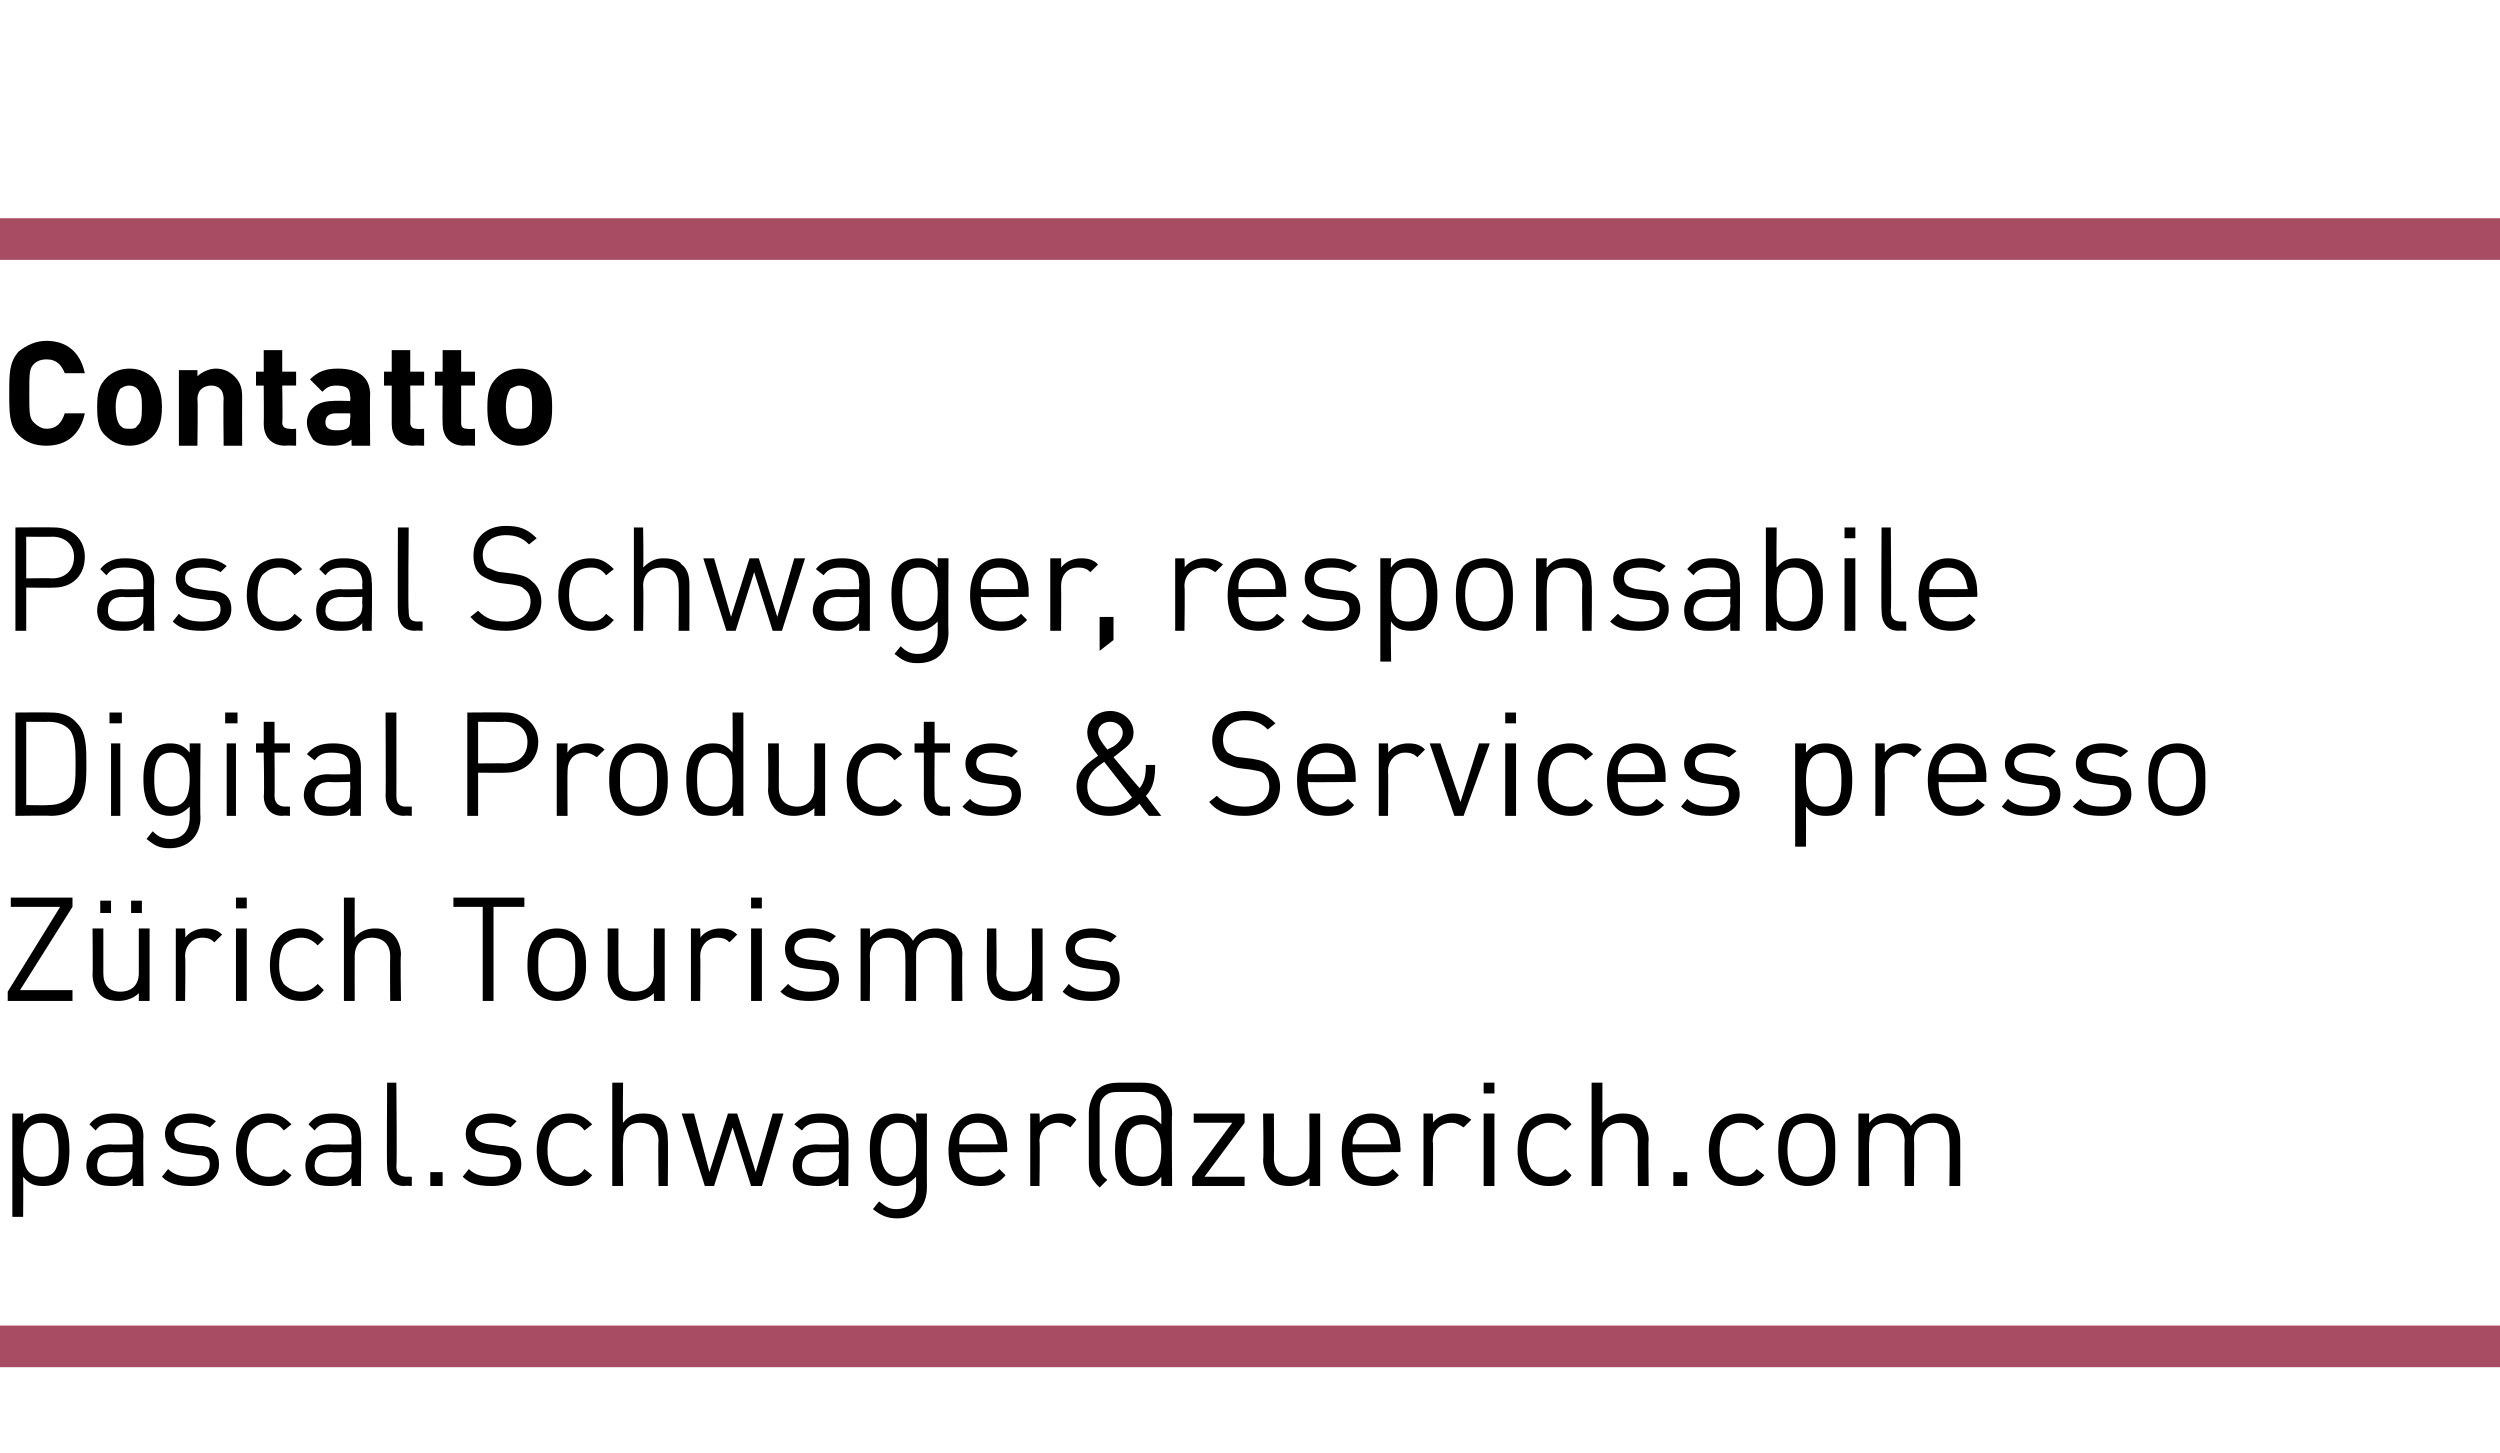
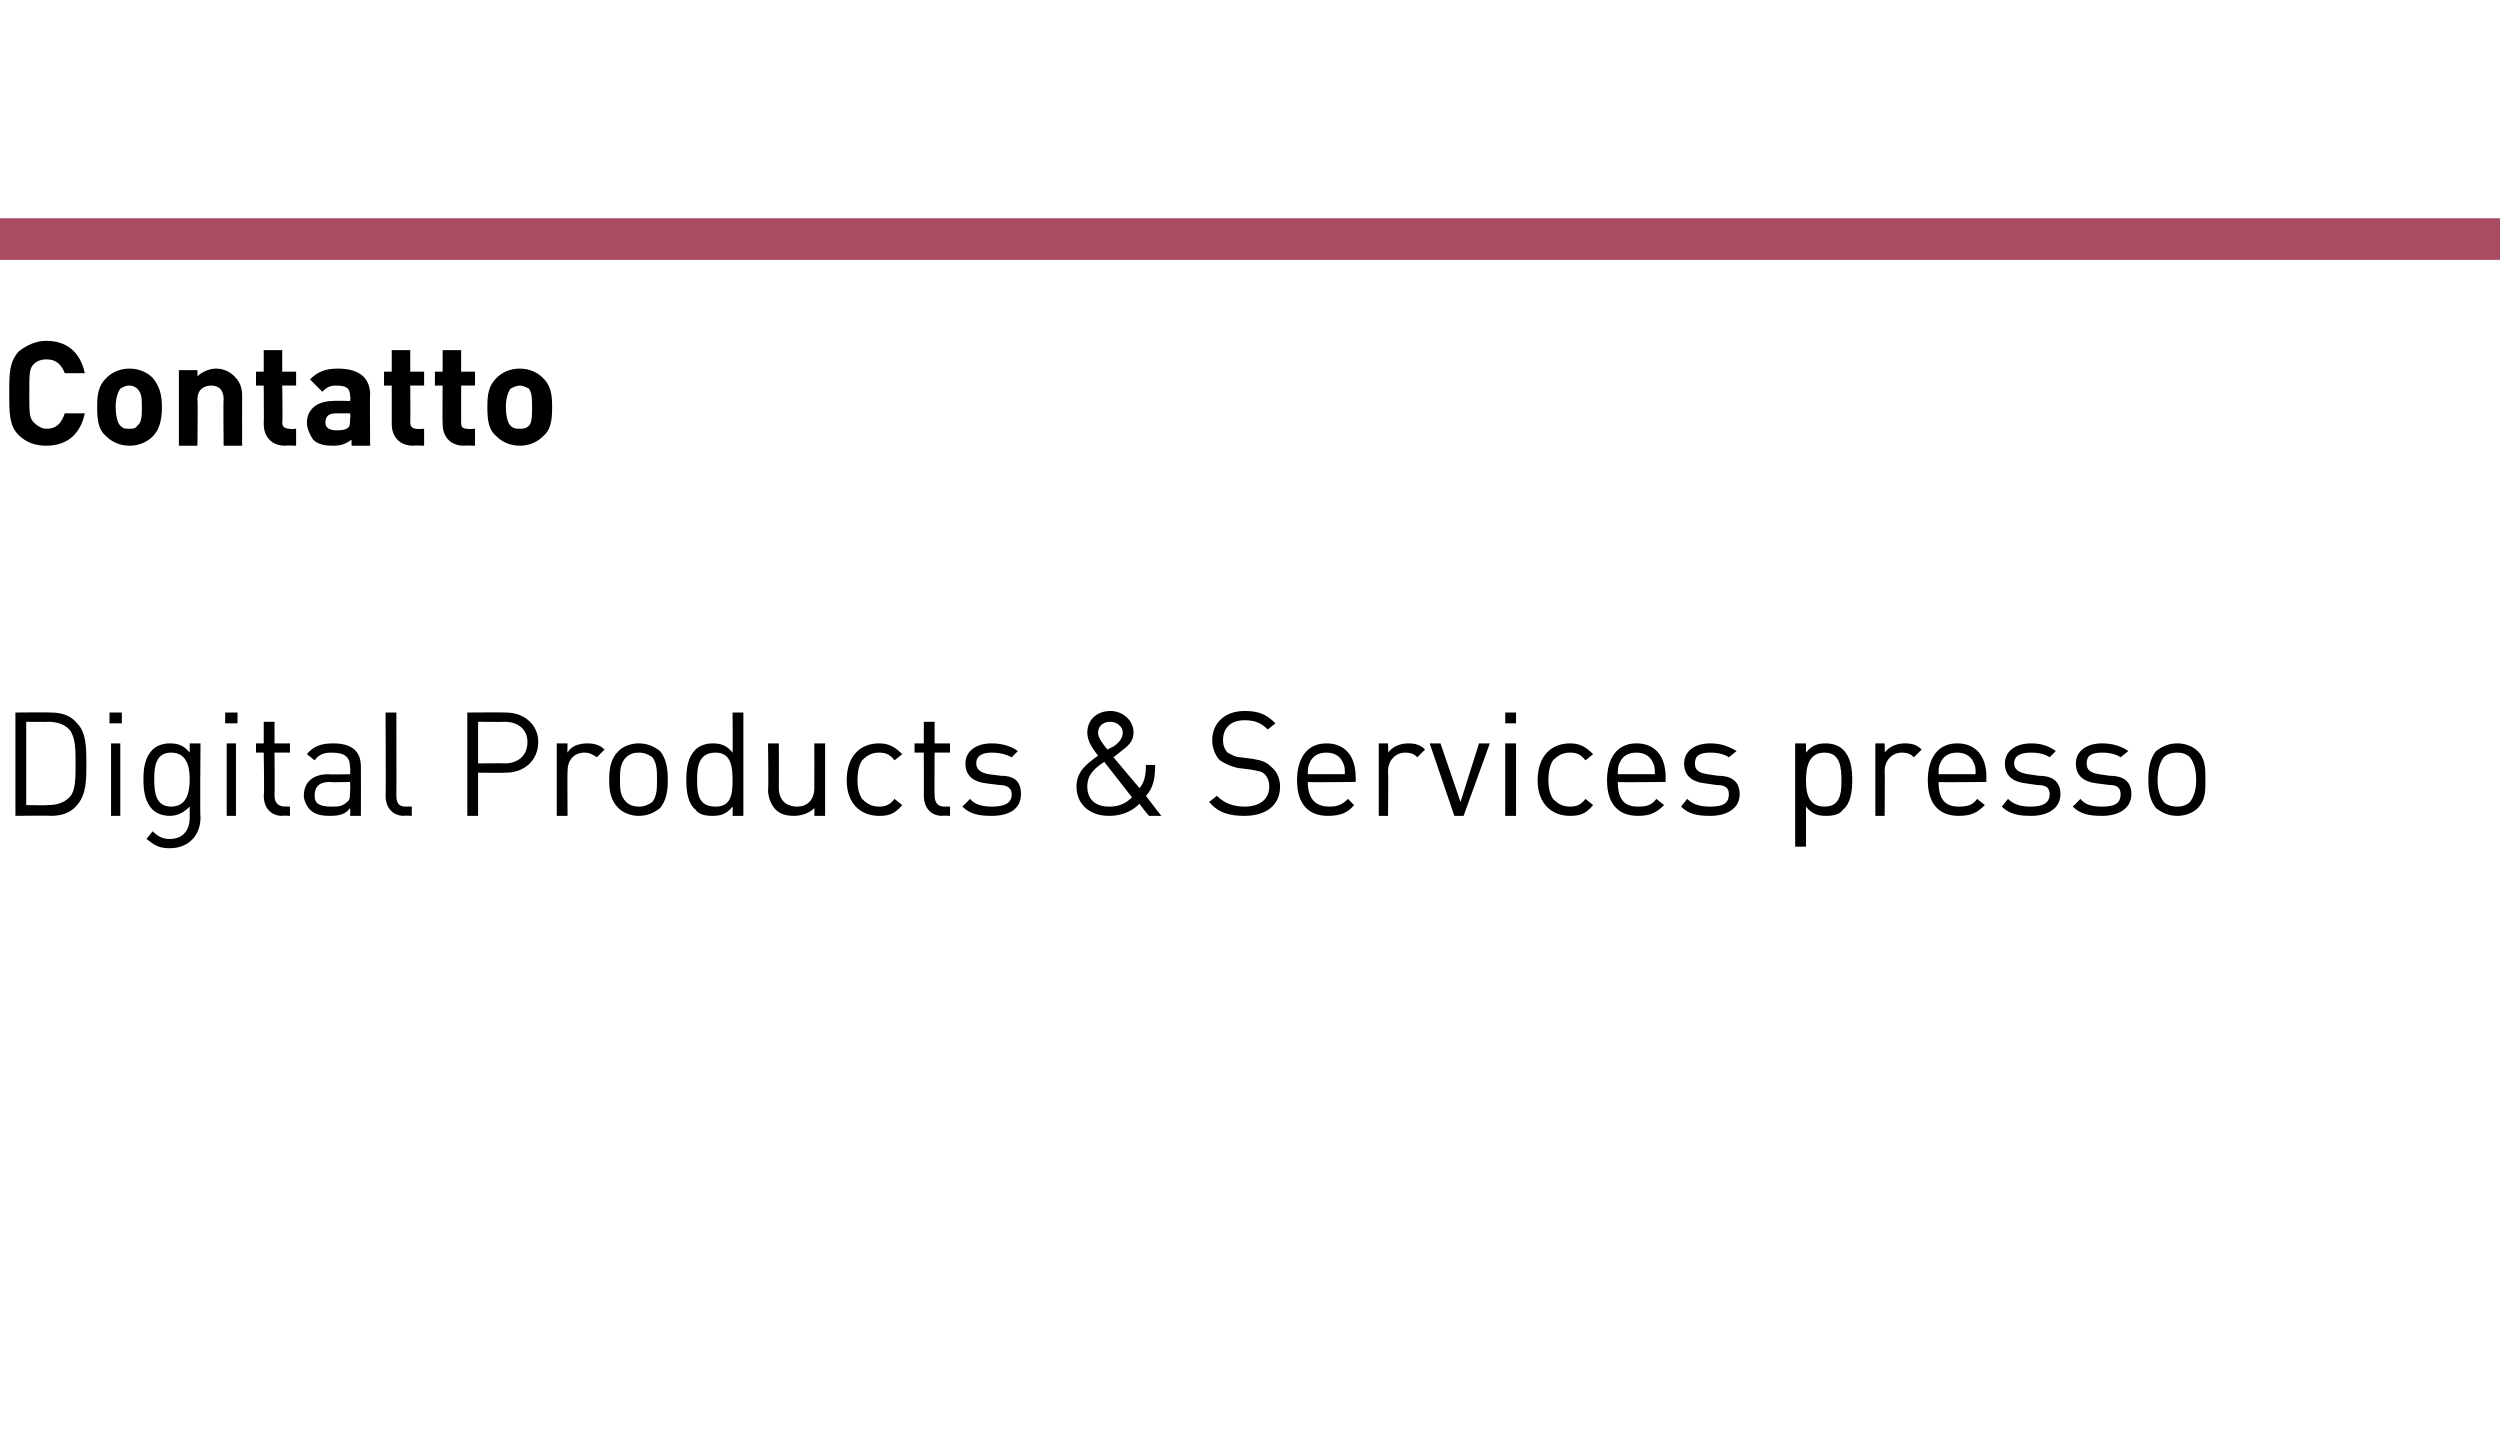
<svg xmlns="http://www.w3.org/2000/svg" version="1.1" width="162.1px" height="94.2px" viewBox="0 -1 162.1 94.2" style="top:-1px">
  <desc>Contatto Pascal Schwager, responsabile Digital Products &amp; Services presso Z rich Tourismus pascal.schwager@zuerich.com</desc>
  <defs />
  <g class="svg-textframe-paragraphrules">
    <line class="svg-paragraph-ruleabove" y1="14.5" y2="14.5" x1="0" x2="162.1" stroke="#a74c63" stroke-width="2.7" />
-     <line class="svg-paragraph-rulebelow" y1="86.3" y2="86.3" x1="0" x2="162.1" stroke="#a74c63" stroke-width="2.7" />
  </g>
  <g id="Polygon6381">
-     <path d="m4 71.6c.4.5.5 1.2.5 2c0 .7-.1 1.5-.5 1.9c-.3.3-.7.4-1.2.4c-.5 0-.9-.1-1.3-.6c.02.03 0 2.6 0 2.6l-.7 0l0-6.7l.7 0c0 0 .02.59 0 .6c.4-.5.8-.6 1.3-.6c.5 0 .9.2 1.2.4zm-2.5 2c0 .9.2 1.7 1.2 1.7c1 0 1.1-.8 1.1-1.7c0-.9-.1-1.8-1.1-1.8c-1 0-1.2.9-1.2 1.8zm7.8-.9c-.03.03 0 3.2 0 3.2l-.7 0c0 0-.01-.47 0-.5c-.4.4-.7.5-1.3.5c-.7 0-1-.1-1.3-.4c-.3-.2-.4-.6-.4-.9c0-.9.6-1.4 1.6-1.4c.01.03 1.4 0 1.4 0c0 0-.01-.41 0-.4c0-.7-.3-1-1.2-1c-.6 0-.9.1-1.2.5c0 0-.4-.4-.4-.4c.4-.5.9-.7 1.6-.7c1.3 0 1.9.5 1.9 1.5zm-2 1c-.7 0-1 .3-1 .9c0 .5.3.7 1 .7c.4 0 .8 0 1.1-.3c.1-.1.2-.4.2-.8c-.01.04 0-.5 0-.5c0 0-1.3.04-1.3 0zm6.7-2c0 0-.4.4-.4.4c-.3-.2-.7-.3-1.2-.3c-.7 0-1.1.2-1.1.7c0 .4.3.6.9.7c0 0 .7.1.7.1c.8 0 1.3.3 1.3 1.2c0 .9-.7 1.4-1.8 1.4c-.8 0-1.4-.1-1.9-.6c0 0 .4-.5.4-.5c.4.4.9.5 1.5.5c.7 0 1.2-.2 1.2-.8c0-.4-.2-.6-.8-.6c0 0-.7-.1-.7-.1c-.9-.1-1.4-.5-1.4-1.3c0-.8.7-1.3 1.7-1.3c.6 0 1.2.2 1.6.5zm4.9.2c0 0-.5.4-.5.4c-.3-.4-.6-.5-1-.5c-.5 0-.8.2-1.1.5c-.2.3-.3.7-.3 1.3c0 .5.1.9.3 1.2c.3.3.6.5 1.1.5c.4 0 .7-.1 1-.5c0 0 .5.4.5.4c-.5.6-.9.7-1.5.7c-1.2 0-2.1-.8-2.1-2.3c0-1.6.9-2.4 2.1-2.4c.6 0 1 .2 1.5.7zm4.5.8c.04.03 0 3.2 0 3.2l-.6 0c0 0-.03-.47 0-.5c-.4.4-.7.5-1.4.5c-.6 0-1-.1-1.3-.4c-.2-.2-.3-.6-.3-.9c0-.9.6-1.4 1.6-1.4c-.02.03 1.4 0 1.4 0c0 0-.03-.41 0-.4c0-.7-.4-1-1.2-1c-.6 0-.9.1-1.2.5c0 0-.4-.4-.4-.4c.4-.5.8-.7 1.6-.7c1.2 0 1.8.5 1.8 1.5zm-1.9 1c-.7 0-1.1.3-1.1.9c0 .5.4.7 1.1.7c.4 0 .7 0 1-.3c.2-.1.3-.4.3-.8c-.03.04 0-.5 0-.5c0 0-1.32.04-1.3 0zm4.2.9c0 .5.2.7.7.7c-.03-.01.3 0 .3 0l0 .6c0 0-.46-.03-.5 0c-.8 0-1.1-.6-1.1-1.3c-.03.04 0-5.4 0-5.4l.6 0c0 0 .05 5.41 0 5.4zm3 1.3l-.8 0l0-.9l.8 0l0 .9zm4.8-4.2c0 0-.4.4-.4.4c-.3-.2-.7-.3-1.2-.3c-.7 0-1.1.2-1.1.7c0 .4.3.6.9.7c0 0 .7.1.7.1c.8 0 1.4.3 1.4 1.2c0 .9-.8 1.4-1.9 1.4c-.8 0-1.4-.1-1.9-.6c0 0 .4-.5.4-.5c.4.4.9.5 1.5.5c.7 0 1.2-.2 1.2-.8c0-.4-.2-.6-.8-.6c0 0-.7-.1-.7-.1c-.9-.1-1.4-.5-1.4-1.3c0-.8.7-1.3 1.7-1.3c.7 0 1.2.2 1.6.5zm4.9.2c0 0-.5.4-.5.4c-.3-.4-.6-.5-1-.5c-.5 0-.8.2-1.1.5c-.2.3-.3.7-.3 1.3c0 .5.1.9.3 1.2c.3.3.6.5 1.1.5c.4 0 .7-.1 1-.5c0 0 .5.4.5.4c-.5.6-.9.7-1.5.7c-1.2 0-2.1-.8-2.1-2.3c0-1.6.9-2.4 2.1-2.4c.6 0 1 .2 1.5.7zm2-.1c.3-.4.7-.6 1.3-.6c.5 0 .9.1 1.2.4c.3.3.4.8.4 1.3c.03.02 0 3 0 3l-.6 0c0 0-.04-2.88 0-2.9c0-.8-.5-1.2-1.2-1.2c-.7 0-1.1.4-1.1 1.2c-.03.02 0 2.9 0 2.9l-.7 0l0-6.7l.7 0c0 0-.03 2.56 0 2.6zm3.8-.6l.8 0l1 3.8l1.2-3.8l.6 0l1.2 3.8l1.1-3.8l.7 0l-1.4 4.7l-.7 0l-1.2-3.8l-1.2 3.8l-.6 0l-1.5-4.7zm10.8 1.5c.04.03 0 3.2 0 3.2l-.6 0c0 0-.04-.47 0-.5c-.4.4-.8.5-1.4.5c-.6 0-1-.1-1.3-.4c-.2-.2-.3-.6-.3-.9c0-.9.5-1.4 1.6-1.4c-.02.03 1.4 0 1.4 0c0 0-.04-.41 0-.4c0-.7-.4-1-1.2-1c-.6 0-.9.1-1.2.5c0 0-.5-.4-.5-.4c.5-.5.9-.7 1.7-.7c1.2 0 1.8.5 1.8 1.5zm-1.9 1c-.7 0-1.1.3-1.1.9c0 .5.4.7 1.1.7c.4 0 .7 0 1-.3c.2-.1.3-.4.3-.8c-.04.04 0-.5 0-.5c0 0-1.33.04-1.3 0zm6.3-1.9c.03-.01 0-.6 0-.6l.7 0c0 0-.01 4.81 0 4.8c0 1.2-.7 2-1.9 2c-.7 0-1.1-.2-1.6-.6c0 0 .4-.5.4-.5c.4.3.6.5 1.1.5c.9 0 1.3-.6 1.3-1.4c0 0 0-.7 0-.7c-.4.4-.8.6-1.3.6c-.5 0-.9-.2-1.1-.4c-.5-.5-.6-1.2-.6-2c0-.7.1-1.4.6-1.9c.2-.2.7-.4 1.1-.4c.5 0 1 .1 1.3.6zm-2.3 1.7c0 .9.2 1.8 1.2 1.8c1 0 1.1-.9 1.1-1.8c0-.8-.1-1.7-1.1-1.7c-1 0-1.2.9-1.2 1.7zm8.2-.1c.03.04 0 .3 0 .3c0 0-3.09.04-3.1 0c0 1.1.5 1.6 1.4 1.6c.5 0 .8-.1 1.2-.5c0 0 .4.4.4.4c-.4.5-.9.7-1.6.7c-1.3 0-2.1-.7-2.1-2.3c0-1.5.8-2.4 1.9-2.4c1.2 0 1.9.8 1.9 2.2zm-3-.9c-.1.2-.1.4-.1.7c0 0 2.5 0 2.5 0c-.1-.3-.1-.5-.2-.7c-.2-.5-.6-.7-1.1-.7c-.5 0-.9.2-1.1.7zm7.5-.9c0 0-.4.5-.4.5c-.3-.2-.5-.3-.8-.3c-.7 0-1.2.5-1.2 1.2c.04.03 0 2.9 0 2.9l-.6 0l0-4.7l.6 0c0 0 .04.61 0 .6c.3-.4.8-.6 1.3-.6c.5 0 .8.1 1.1.4zm4.2-2.4c.6 0 1.1.1 1.4.5c.4.4.6.9.6 1.5c-.04.01 0 4.7 0 4.7l-.7 0c0 0-.01-.57 0-.6c-.4.5-.8.6-1.3.6c-.5 0-.9-.1-1.1-.4c-.5-.4-.6-1.1-.6-1.9c0-.7.1-1.4.6-1.9c.2-.2.6-.4 1.1-.4c.5 0 .9.2 1.3.6c0 0 0-.7 0-.7c0-.5-.1-.8-.4-1.1c-.3-.2-.6-.3-1-.3c0 0-1.2 0-1.2 0c-.5 0-.8 0-1.1.3c-.3.3-.3.6-.3 1.1c0 0 0 3.2 0 3.2c0 .6.1.8.5 1.1c0 0-.5.5-.5.5c-.5-.5-.7-.8-.7-1.6c0 0 0-3.2 0-3.2c0-.6.2-1.1.5-1.5c.4-.4.9-.5 1.5-.5c0 0 1.4 0 1.4 0zm-1 4.4c0 .9.2 1.7 1.1 1.7c1 0 1.2-.8 1.2-1.7c0-.9-.2-1.7-1.2-1.7c-.9 0-1.1.8-1.1 1.7zm4.3 1.7l2.6-3.5l-2.5 0l0-.6l3.3 0l0 .6l-2.6 3.5l2.6 0l0 .6l-3.4 0l0-.6zm8.3.6l-.7 0c0 0 .03-.54 0-.5c-.3.3-.8.5-1.3.5c-.5 0-.9-.1-1.2-.4c-.3-.3-.5-.8-.5-1.3c.05 0 0-3 0-3l.7 0c0 0 .02 2.9 0 2.9c0 .8.5 1.2 1.2 1.2c.7 0 1.1-.4 1.1-1.2c.02 0 0-2.9 0-2.9l.7 0l0 4.7zm5.2-2.5c.03.04 0 .3 0 .3c0 0-3.09.04-3.1 0c0 1.1.5 1.6 1.4 1.6c.5 0 .8-.1 1.2-.5c0 0 .4.4.4.4c-.4.5-.9.7-1.6.7c-1.3 0-2.1-.7-2.1-2.3c0-1.5.8-2.4 1.9-2.4c1.2 0 1.9.8 1.9 2.2zm-2.9-.9c-.2.2-.2.4-.2.7c0 0 2.5 0 2.5 0c-.1-.3-.1-.5-.2-.7c-.2-.5-.6-.7-1.1-.7c-.5 0-.9.2-1 .7zm7.5-.9c0 0-.5.5-.5.5c-.3-.2-.5-.3-.8-.3c-.7 0-1.2.5-1.2 1.2c.05.03 0 2.9 0 2.9l-.6 0l0-4.7l.6 0c0 0 .05.61 0 .6c.3-.4.8-.6 1.3-.6c.5 0 .8.1 1.2.4zm1.5 4.3l-.7 0l0-4.7l.7 0l0 4.7zm0-6l-.7 0l0-.7l.7 0l0 .7zm5 2c0 0-.4.4-.4.4c-.4-.4-.6-.5-1.1-.5c-.4 0-.8.2-1.1.5c-.2.3-.3.7-.3 1.3c0 .5.1.9.3 1.2c.3.3.7.5 1.1.5c.5 0 .7-.1 1.1-.5c0 0 .4.4.4.4c-.4.6-.9.7-1.5.7c-1.2 0-2-.8-2-2.3c0-1.6.8-2.4 2-2.4c.6 0 1.1.2 1.5.7zm2-.1c.3-.4.8-.6 1.3-.6c.5 0 .9.1 1.2.4c.3.3.5.8.5 1.3c-.04.02 0 3 0 3l-.7 0c0 0-.02-2.88 0-2.9c0-.8-.5-1.2-1.1-1.2c-.7 0-1.2.4-1.2 1.2c0 .02 0 2.9 0 2.9l-.7 0l0-6.7l.7 0c0 0 0 2.56 0 2.6zm5.5 4.1l-.9 0l0-.9l.9 0l0 .9zm5-4c0 0-.5.4-.5.4c-.3-.4-.6-.5-1.1-.5c-.4 0-.8.2-1 .5c-.2.3-.3.7-.3 1.3c0 .5.1.9.3 1.2c.2.3.6.5 1 .5c.5 0 .8-.1 1.1-.5c0 0 .5.4.5.4c-.5.6-.9.7-1.6.7c-1.1 0-2-.8-2-2.3c0-1.6.9-2.4 2-2.4c.7 0 1.1.2 1.6.7zm4.1-.2c.5.5.5 1.1.5 1.9c0 .7 0 1.3-.5 1.8c-.3.3-.8.5-1.3.5c-.6 0-1-.2-1.4-.5c-.4-.5-.5-1.1-.5-1.8c0-.8.1-1.4.5-1.9c.4-.3.8-.5 1.4-.5c.5 0 1 .2 1.3.5zm-2.2.4c-.3.4-.4.9-.4 1.5c0 .5.1 1 .4 1.4c.2.2.5.3.9.3c.3 0 .6-.1.8-.3c.3-.4.4-.9.4-1.4c0-.6-.1-1.1-.4-1.5c-.2-.2-.5-.3-.8-.3c-.4 0-.7.1-.9.3zm10.3-.5c.3.3.5.8.5 1.3c.01.01 0 3 0 3l-.7 0c0 0 .04-2.88 0-2.9c0-.8-.4-1.2-1.1-1.2c-.7 0-1.2.4-1.2 1.1c.04.05 0 3 0 3l-.6 0c0 0-.03-2.88 0-2.9c0-.8-.5-1.2-1.2-1.2c-.7 0-1.1.4-1.1 1.2c-.03.02 0 2.9 0 2.9l-.7 0l0-4.7l.7 0c0 0-.03.56 0 .6c.3-.4.8-.6 1.3-.6c.6 0 1.1.3 1.4.8c.4-.5.9-.8 1.5-.8c.5 0 .9.2 1.2.4z" stroke="none" fill="#000" />
-   </g>
+     </g>
  <g id="Polygon6380">
-     <path d="m4.7 57.8l-3.4 5.4l3.4 0l0 .7l-4.2 0l0-.6l3.4-5.5l-3.2 0l0-.6l4 0l0 .6zm5 6.1l-.7 0c0 0 .01-.54 0-.5c-.3.3-.8.5-1.3.5c-.5 0-.9-.1-1.2-.4c-.3-.3-.5-.8-.5-1.3c.03 0 0-3 0-3l.7 0c0 0 0 2.9 0 2.9c0 .8.4 1.2 1.1 1.2c.7 0 1.2-.4 1.2-1.2c0 0 0-2.9 0-2.9l.7 0l0 4.7zm-.5-5.7l-.7 0l0-.8l.7 0l0 .8zm-2 0l-.7 0l0-.8l.7 0l0 .8zm7.2 1.4c0 0-.5.5-.5.5c-.2-.2-.4-.3-.8-.3c-.6 0-1.1.5-1.1 1.2c.04.03 0 2.9 0 2.9l-.6 0l0-4.7l.6 0c0 0 .04.61 0 .6c.3-.4.8-.6 1.3-.6c.5 0 .8.1 1.1.4zm1.6 4.3l-.7 0l0-4.7l.7 0l0 4.7zm0-6l-.7 0l0-.7l.7 0l0 .7zm5 2c0 0-.4.4-.4.4c-.4-.4-.7-.5-1.1-.5c-.4 0-.8.2-1.1.5c-.2.3-.3.7-.3 1.3c0 .5.1.9.3 1.2c.3.3.7.5 1.1.5c.4 0 .7-.1 1.1-.5c0 0 .4.4.4.4c-.5.6-.9.7-1.5.7c-1.2 0-2-.8-2-2.3c0-1.6.8-2.4 2-2.4c.6 0 1 .2 1.5.7zm2-.1c.3-.4.8-.6 1.3-.6c.5 0 .9.1 1.2.4c.3.3.5.8.5 1.3c-.05.02 0 3 0 3l-.7 0c0 0-.02-2.88 0-2.9c0-.8-.5-1.2-1.2-1.2c-.6 0-1.1.4-1.1 1.2c-.01.02 0 2.9 0 2.9l-.7 0l0-6.7l.7 0c0 0-.01 2.56 0 2.6zm11-2l-2 0l0 6.1l-.7 0l0-6.1l-1.9 0l0-.6l4.6 0l0 .6zm3.4 1.9c.5.5.6 1.1.6 1.9c0 .7-.1 1.3-.6 1.8c-.3.3-.7.5-1.3.5c-.5 0-1-.2-1.3-.5c-.5-.5-.6-1.1-.6-1.8c0-.8.1-1.4.6-1.9c.3-.3.8-.5 1.3-.5c.6 0 1 .2 1.3.5zm-2.1.4c-.4.4-.4.9-.4 1.5c0 .5 0 1 .4 1.4c.2.2.5.3.8.3c.4 0 .6-.1.9-.3c.3-.4.3-.9.3-1.4c0-.6 0-1.1-.3-1.5c-.3-.2-.5-.3-.9-.3c-.3 0-.6.1-.8.3zm7.8 3.8l-.7 0c0 0-.01-.54 0-.5c-.3.3-.8.5-1.3.5c-.5 0-.9-.1-1.2-.4c-.3-.3-.5-.8-.5-1.3c.01 0 0-3 0-3l.7 0c0 0-.01 2.9 0 2.9c0 .8.4 1.2 1.1 1.2c.7 0 1.2-.4 1.2-1.2c-.02 0 0-2.9 0-2.9l.7 0l0 4.7zm4.7-4.3c0 0-.5.5-.5.5c-.2-.2-.4-.3-.8-.3c-.6 0-1.1.5-1.1 1.2c.03.03 0 2.9 0 2.9l-.6 0l0-4.7l.6 0c0 0 .03.61 0 .6c.3-.4.8-.6 1.3-.6c.5 0 .8.1 1.1.4zm1.6 4.3l-.7 0l0-4.7l.7 0l0 4.7zm0-6l-.7 0l0-.7l.7 0l0 .7zm4.8 1.8c0 0-.4.4-.4.4c-.4-.2-.8-.3-1.3-.3c-.6 0-1 .2-1 .7c0 .4.3.6.8.7c0 0 .8.1.8.1c.8 0 1.3.3 1.3 1.2c0 .9-.7 1.4-1.9 1.4c-.7 0-1.4-.1-1.9-.6c0 0 .5-.5.5-.5c.4.4.9.5 1.4.5c.8 0 1.3-.2 1.3-.8c0-.4-.3-.6-.8-.6c0 0-.8-.1-.8-.1c-.9-.1-1.3-.5-1.3-1.3c0-.8.7-1.3 1.7-1.3c.6 0 1.2.2 1.6.5zm7.7-.1c.3.3.5.8.5 1.3c-.03.01 0 3 0 3l-.7 0c0 0-.01-2.88 0-2.9c0-.8-.5-1.2-1.1-1.2c-.7 0-1.2.4-1.2 1.1c0 .05 0 3 0 3l-.7 0c0 0 .02-2.88 0-2.9c0-.8-.4-1.2-1.1-1.2c-.7 0-1.2.4-1.2 1.2c.03.02 0 2.9 0 2.9l-.6 0l0-4.7l.6 0c0 0 .03.56 0 .6c.4-.4.8-.6 1.3-.6c.7 0 1.2.3 1.5.8c.3-.5.8-.8 1.5-.8c.5 0 .9.2 1.2.4zm5.7 4.3l-.7 0c0 0 .05-.54 0-.5c-.3.3-.7.5-1.3.5c-.5 0-.9-.1-1.2-.4c-.3-.3-.4-.8-.4-1.3c-.03 0 0-3 0-3l.6 0c0 0 .04 2.9 0 2.9c0 .8.5 1.2 1.2 1.2c.7 0 1.1-.4 1.1-1.2c.04 0 0-2.9 0-2.9l.7 0l0 4.7zm4.8-4.2c0 0-.4.4-.4.4c-.3-.2-.8-.3-1.2-.3c-.7 0-1.1.2-1.1.7c0 .4.3.6.9.7c0 0 .7.1.7.1c.8 0 1.3.3 1.3 1.2c0 .9-.7 1.4-1.8 1.4c-.8 0-1.4-.1-1.9-.6c0 0 .4-.5.4-.5c.4.4.9.5 1.5.5c.7 0 1.2-.2 1.2-.8c0-.4-.2-.6-.8-.6c0 0-.7-.1-.7-.1c-.9-.1-1.4-.5-1.4-1.3c0-.8.7-1.3 1.7-1.3c.6 0 1.2.2 1.6.5z" stroke="none" fill="#000" />
-   </g>
+     </g>
  <g id="Polygon6379">
    <path d="m3.3 45.2c.7 0 1.3.2 1.7.7c.6.6.6 1.6.6 2.6c0 1.1 0 2-.6 2.7c-.4.5-1 .7-1.7.7c-.04-.03-2.3 0-2.3 0l0-6.7c0 0 2.26-.02 2.3 0zm-1.6.6l0 5.4c0 0 1.44.03 1.4 0c.5 0 1-.1 1.4-.5c.4-.4.4-1.2.4-2.2c0-.9 0-1.7-.4-2.2c-.4-.4-.9-.5-1.4-.5c.04.02-1.4 0-1.4 0zm6.1 6.1l-.6 0l0-4.7l.6 0l0 4.7zm.1-6l-.8 0l0-.7l.8 0l0 .7zm4.4 1.9c0-.01 0-.6 0-.6l.7 0c0 0-.04 4.81 0 4.8c0 1.2-.8 2-2 2c-.7 0-1-.2-1.5-.6c0 0 .4-.5.4-.5c.3.3.6.5 1.1.5c.9 0 1.3-.6 1.3-1.4c0 0 0-.7 0-.7c-.4.4-.8.6-1.3.6c-.5 0-.9-.2-1.1-.4c-.5-.5-.6-1.2-.6-2c0-.7.1-1.4.6-1.9c.2-.2.6-.4 1.1-.4c.5 0 .9.1 1.3.6zm-2.3 1.7c0 .9.1 1.8 1.1 1.8c1 0 1.2-.9 1.2-1.8c0-.8-.2-1.7-1.2-1.7c-1 0-1.1.9-1.1 1.7zm5.3 2.4l-.6 0l0-4.7l.6 0l0 4.7zm.1-6l-.8 0l0-.7l.8 0l0 .7zm2.4 1.3l1 0l0 .6l-1 0c0 0 .02 2.81 0 2.8c0 .4.2.7.7.7c-.05-.01.3 0 .3 0l0 .6c0 0-.47-.03-.5 0c-.8 0-1.2-.6-1.2-1.3c.05.03 0-2.8 0-2.8l-.5 0l0-.6l.5 0l0-1.4l.7 0l0 1.4zm5.6 1.5c.01.03 0 3.2 0 3.2l-.7 0c0 0 .03-.47 0-.5c-.3.4-.7.5-1.3.5c-.6 0-1-.1-1.3-.4c-.2-.2-.4-.6-.4-.9c0-.9.6-1.4 1.6-1.4c.05.03 1.4 0 1.4 0c0 0 .03-.41 0-.4c0-.7-.3-1-1.2-1c-.5 0-.8.1-1.1.5c0 0-.5-.4-.5-.4c.4-.5.9-.7 1.7-.7c1.2 0 1.8.5 1.8 1.5zm-2 1c-.7 0-1 .3-1 .9c0 .5.3.7 1.1.7c.4 0 .7 0 1-.3c.2-.1.2-.4.2-.8c.03.04 0-.5 0-.5c0 0-1.26.04-1.3 0zm4.3.9c0 .5.2.7.6.7c.03-.01.4 0 .4 0l0 .6c0 0-.49-.03-.5 0c-.8 0-1.2-.6-1.2-1.3c.03.04 0-5.4 0-5.4l.7 0c0 0 .01 5.41 0 5.4zm7.1-5.4c1.2 0 2.1.8 2.1 1.9c0 1.2-.9 2-2.1 2c0 .02-1.8 0-1.8 0l0 2.8l-.7 0l0-6.7c0 0 2.5-.02 2.5 0zm-1.8.6l0 2.7c0 0 1.74-.02 1.7 0c.9 0 1.5-.5 1.5-1.4c0-.8-.6-1.3-1.5-1.3c.04.02-1.7 0-1.7 0zm8.2 1.8c0 0-.5.5-.5.5c-.3-.2-.5-.3-.8-.3c-.7 0-1.1.5-1.1 1.2c-.02.03 0 2.9 0 2.9l-.7 0l0-4.7l.7 0c0 0-.02.61 0 .6c.2-.4.7-.6 1.3-.6c.4 0 .8.1 1.1.4zm3.6.1c.4.5.5 1.1.5 1.9c0 .7-.1 1.3-.5 1.8c-.4.3-.8.5-1.4.5c-.5 0-1-.2-1.3-.5c-.5-.5-.6-1.1-.6-1.8c0-.8.1-1.4.6-1.9c.3-.3.8-.5 1.3-.5c.6 0 1 .2 1.4.5zm-2.2.4c-.4.4-.4.9-.4 1.5c0 .5 0 1 .4 1.4c.2.2.5.3.8.3c.4 0 .6-.1.9-.3c.3-.4.3-.9.3-1.4c0-.6 0-1.1-.3-1.5c-.3-.2-.5-.3-.9-.3c-.3 0-.6.1-.8.3zm7.6 3.8l-.7 0c0 0 .02-.57 0-.6c-.4.5-.8.6-1.3.6c-.5 0-.9-.1-1.1-.4c-.5-.4-.6-1.2-.6-1.9c0-.8.1-1.5.6-2c.2-.2.6-.4 1.1-.4c.5 0 .9.1 1.3.6c.02-.01 0-2.6 0-2.6l.7 0l0 6.7zm-3-2.3c0 .9.1 1.7 1.2 1.7c1 0 1.1-.8 1.1-1.7c0-.9-.1-1.8-1.1-1.8c-1.1 0-1.2.9-1.2 1.8zm8.3 2.3l-.7 0c0 0 .02-.54 0-.5c-.3.3-.8.5-1.3.5c-.5 0-.9-.1-1.2-.4c-.3-.3-.5-.8-.5-1.3c.04 0 0-3 0-3l.7 0c0 0 .01 2.9 0 2.9c0 .8.5 1.2 1.2 1.2c.6 0 1.1-.4 1.1-1.2c.01 0 0-2.9 0-2.9l.7 0l0 4.7zm5-4c0 0-.5.4-.5.4c-.3-.4-.6-.5-1-.5c-.5 0-.8.2-1.1.5c-.2.3-.3.7-.3 1.3c0 .5.1.9.3 1.2c.3.3.6.5 1.1.5c.4 0 .7-.1 1-.5c0 0 .5.4.5.4c-.5.6-.9.7-1.5.7c-1.2 0-2.1-.8-2.1-2.3c0-1.6.9-2.4 2.1-2.4c.6 0 1 .2 1.5.7zm2.1-.7l1 0l0 .6l-1 0c0 0-.02 2.81 0 2.8c0 .4.2.7.6.7c.01-.01.4 0 .4 0l0 .6c0 0-.51-.03-.5 0c-.8 0-1.2-.6-1.2-1.3c.01.03 0-2.8 0-2.8l-.6 0l0-.6l.6 0l0-1.4l.7 0l0 1.4zm5.4.5c0 0-.4.4-.4.4c-.4-.2-.8-.3-1.3-.3c-.6 0-1 .2-1 .7c0 .4.3.6.8.7c0 0 .8.1.8.1c.8 0 1.3.3 1.3 1.2c0 .9-.7 1.4-1.9 1.4c-.8 0-1.4-.1-1.9-.6c0 0 .5-.5.5-.5c.3.4.9.5 1.4.5c.8 0 1.3-.2 1.3-.8c0-.4-.3-.6-.8-.6c0 0-.8-.1-.8-.1c-.9-.1-1.4-.5-1.4-1.3c0-.8.7-1.3 1.7-1.3c.7 0 1.3.2 1.7.5zm7.5-1.2c0 .6-.4.9-.8 1.2c-.02.03-.5.4-.5.4c0 0 1.69 2.03 1.7 2c.3-.4.4-.8.4-1.5c0 0 .6 0 .6 0c0 .8-.1 1.5-.6 2c.02.04 1 1.3 1 1.3l-.8 0c0 0-.65-.76-.6-.8c-.3.3-.9.8-2 .8c-1.3 0-2.1-.8-2.1-1.9c0-1 .7-1.5 1.4-2c-.3-.4-.7-.9-.7-1.5c0-.8.6-1.4 1.5-1.4c.8 0 1.5.6 1.5 1.4zm-1.9 1.9c-.6.4-1.1.8-1.1 1.6c0 .8.5 1.3 1.4 1.3c.5 0 1-.1 1.5-.6c0 0-1.8-2.3-1.8-2.3zm-.4-1.9c0 .3.2.6.6 1.1c0 0 .4-.2.4-.2c.3-.2.6-.5.6-.9c0-.4-.4-.7-.8-.7c-.5 0-.8.3-.8.7zm11.5-.6c0 0-.5.4-.5.4c-.4-.4-.8-.6-1.5-.6c-.9 0-1.4.5-1.4 1.3c0 .3.1.6.3.8c.2.1.5.3.8.3c0 0 .8.1.8.1c.6.1.9.2 1.2.5c.4.3.6.8.6 1.3c0 1.2-.9 1.9-2.3 1.9c-1 0-1.7-.2-2.3-.9c0 0 .5-.4.5-.4c.5.5 1.1.7 1.8.7c1 0 1.6-.5 1.6-1.3c0-.3-.1-.6-.3-.8c-.2-.2-.4-.2-.9-.3c0 0-.8-.1-.8-.1c-.5-.1-.9-.3-1.2-.5c-.3-.3-.5-.8-.5-1.3c0-1.1.8-1.9 2.1-1.9c.9 0 1.4.2 2 .8zm5.2 3.5c.02.04 0 .3 0 .3c0 0-3.1.04-3.1 0c0 1.1.5 1.6 1.4 1.6c.5 0 .8-.1 1.2-.5c0 0 .4.4.4.4c-.4.5-.9.7-1.7.7c-1.2 0-2-.7-2-2.3c0-1.5.7-2.4 1.9-2.4c1.2 0 1.9.8 1.9 2.2zm-3-.9c-.1.2-.1.4-.1.7c0 0 2.4 0 2.4 0c0-.3 0-.5-.1-.7c-.2-.5-.6-.7-1.1-.7c-.5 0-.9.2-1.1.7zm7.5-.9c0 0-.5.5-.5.5c-.2-.2-.4-.3-.8-.3c-.6 0-1.1.5-1.1 1.2c.03.03 0 2.9 0 2.9l-.6 0l0-4.7l.6 0c0 0 .03.61 0 .6c.3-.4.8-.6 1.3-.6c.5 0 .8.1 1.1.4zm.3-.4l.7 0l1.3 3.8l1.2-3.8l.7 0l-1.7 4.7l-.6 0l-1.6-4.7zm5.6 4.7l-.7 0l0-4.7l.7 0l0 4.7zm0-6l-.7 0l0-.7l.7 0l0 .7zm5 2c0 0-.5.4-.5.4c-.3-.4-.6-.5-1-.5c-.5 0-.8.2-1.1.5c-.2.3-.3.7-.3 1.3c0 .5.1.9.3 1.2c.3.3.6.5 1.1.5c.4 0 .7-.1 1-.5c0 0 .5.4.5.4c-.5.6-.9.7-1.5.7c-1.2 0-2.1-.8-2.1-2.3c0-1.6.9-2.4 2.1-2.4c.6 0 1 .2 1.5.7zm4.7 1.5c-.01.04 0 .3 0 .3c0 0-3.13.04-3.1 0c0 1.1.4 1.6 1.3 1.6c.6 0 .9-.1 1.2-.5c0 0 .5.4.5.4c-.5.5-.9.7-1.7.7c-1.2 0-2-.7-2-2.3c0-1.5.7-2.4 1.9-2.4c1.2 0 1.9.8 1.9 2.2zm-3-.9c-.1.2-.1.4-.1.7c0 0 2.4 0 2.4 0c0-.3 0-.5-.1-.7c-.2-.5-.6-.7-1.1-.7c-.5 0-.9.2-1.1.7zm7.6-.8c0 0-.5.4-.5.4c-.3-.2-.7-.3-1.2-.3c-.7 0-1 .2-1 .7c0 .4.2.6.8.7c0 0 .7.1.7.1c.8 0 1.4.3 1.4 1.2c0 .9-.8 1.4-1.9 1.4c-.8 0-1.4-.1-1.9-.6c0 0 .4-.5.4-.5c.4.4.9.5 1.5.5c.8 0 1.2-.2 1.2-.8c0-.4-.2-.6-.8-.6c0 0-.7-.1-.7-.1c-.9-.1-1.4-.5-1.4-1.3c0-.8.7-1.3 1.7-1.3c.7 0 1.2.2 1.7.5zm6.9-.1c.5.5.6 1.2.6 2c0 .7-.1 1.5-.6 1.9c-.2.3-.6.4-1.1.4c-.5 0-.9-.1-1.3-.6c.01.03 0 2.6 0 2.6l-.7 0l0-6.7l.7 0c0 0 .01.59 0 .6c.4-.5.8-.6 1.3-.6c.5 0 .9.2 1.1.4zm-2.4 2c0 .9.2 1.7 1.2 1.7c1 0 1.1-.8 1.1-1.7c0-.9-.1-1.8-1.1-1.8c-1 0-1.2.9-1.2 1.8zm7.5-2c0 0-.5.5-.5.5c-.2-.2-.4-.3-.8-.3c-.6 0-1.1.5-1.1 1.2c.03.03 0 2.9 0 2.9l-.6 0l0-4.7l.6 0c0 0 .03.61 0 .6c.3-.4.8-.6 1.3-.6c.5 0 .8.1 1.1.4zm4.2 1.8c-.02.04 0 .3 0 .3c0 0-3.14.04-3.1 0c0 1.1.4 1.6 1.3 1.6c.6 0 .9-.1 1.2-.5c0 0 .5.4.5.4c-.5.5-.9.7-1.7.7c-1.2 0-2-.7-2-2.3c0-1.5.7-2.4 1.9-2.4c1.2 0 1.9.8 1.9 2.2zm-3-.9c-.1.2-.1.4-.1.7c0 0 2.4 0 2.4 0c0-.3 0-.5-.1-.7c-.2-.5-.6-.7-1.1-.7c-.5 0-.9.2-1.1.7zm7.5-.8c0 0-.4.4-.4.4c-.3-.2-.7-.3-1.2-.3c-.7 0-1.1.2-1.1.7c0 .4.3.6.9.7c0 0 .7.1.7.1c.8 0 1.4.3 1.4 1.2c0 .9-.8 1.4-1.9 1.4c-.8 0-1.4-.1-1.9-.6c0 0 .4-.5.4-.5c.4.4.9.5 1.5.5c.7 0 1.2-.2 1.2-.8c0-.4-.2-.6-.8-.6c0 0-.7-.1-.7-.1c-.9-.1-1.4-.5-1.4-1.3c0-.8.7-1.3 1.7-1.3c.7 0 1.2.2 1.6.5zm4.7 0c0 0-.5.4-.5.4c-.3-.2-.7-.3-1.2-.3c-.7 0-1 .2-1 .7c0 .4.2.6.8.7c0 0 .7.1.7.1c.8 0 1.4.3 1.4 1.2c0 .9-.8 1.4-1.9 1.4c-.8 0-1.4-.1-1.9-.6c0 0 .5-.5.5-.5c.3.4.8.5 1.4.5c.8 0 1.2-.2 1.2-.8c0-.4-.2-.6-.7-.6c0 0-.8-.1-.8-.1c-.9-.1-1.4-.5-1.4-1.3c0-.8.7-1.3 1.7-1.3c.7 0 1.3.2 1.7.5zm4.5 0c.5.5.5 1.1.5 1.9c0 .7 0 1.3-.5 1.8c-.3.3-.8.5-1.3.5c-.6 0-1-.2-1.4-.5c-.4-.5-.5-1.1-.5-1.8c0-.8.1-1.4.5-1.9c.4-.3.8-.5 1.4-.5c.5 0 1 .2 1.3.5zm-2.2.4c-.3.4-.4.9-.4 1.5c0 .5.1 1 .4 1.4c.2.2.5.3.9.3c.3 0 .6-.1.8-.3c.3-.4.4-.9.4-1.4c0-.6-.1-1.1-.4-1.5c-.2-.2-.5-.3-.8-.3c-.4 0-.7.1-.9.3z" stroke="none" fill="#000" />
  </g>
  <g id="Polygon6378">
-     <path d="m3.5 33.2c1.2 0 2 .8 2 1.9c0 1.2-.8 2-2 2c-.04.02-1.8 0-1.8 0l0 2.8l-.7 0l0-6.7c0 0 2.46-.02 2.5 0zm-1.8.6l0 2.7c0 0 1.7-.02 1.7 0c.8 0 1.4-.5 1.4-1.4c0-.8-.6-1.3-1.4-1.3c0 .02-1.7 0-1.7 0zm8.3 2.9c-.03.03 0 3.2 0 3.2l-.7 0c0 0 0-.47 0-.5c-.4.4-.7.5-1.3.5c-.7 0-1-.1-1.3-.4c-.3-.2-.4-.6-.4-.9c0-.9.6-1.4 1.6-1.4c.01.03 1.4 0 1.4 0c0 0 0-.41 0-.4c0-.7-.3-1-1.2-1c-.6 0-.9.1-1.2.5c0 0-.4-.4-.4-.4c.4-.5.9-.7 1.6-.7c1.3 0 1.9.5 1.9 1.5zm-2 1c-.7 0-1 .3-1 .9c0 .5.3.7 1 .7c.4 0 .8 0 1.1-.3c.1-.1.2-.4.2-.8c0 .04 0-.5 0-.5c0 0-1.29.04-1.3 0zm6.7-2c0 0-.4.4-.4.4c-.3-.2-.7-.3-1.2-.3c-.7 0-1.1.2-1.1.7c0 .4.3.6.9.7c0 0 .7.1.7.1c.8 0 1.4.3 1.4 1.2c0 .9-.8 1.4-1.9 1.4c-.8 0-1.4-.1-1.9-.6c0 0 .4-.5.4-.5c.4.4.9.5 1.5.5c.7 0 1.2-.2 1.2-.8c0-.4-.2-.6-.8-.6c0 0-.7-.1-.7-.1c-.9-.1-1.4-.5-1.4-1.3c0-.8.7-1.3 1.7-1.3c.7 0 1.2.2 1.6.5zm4.9.2c0 0-.5.4-.5.4c-.3-.4-.6-.5-1-.5c-.5 0-.8.2-1.1.5c-.2.3-.3.7-.3 1.3c0 .5.1.9.3 1.2c.3.3.6.5 1.1.5c.4 0 .7-.1 1-.5c0 0 .5.4.5.4c-.5.6-.9.7-1.5.7c-1.2 0-2.1-.8-2.1-2.3c0-1.6.9-2.4 2.1-2.4c.6 0 1 .2 1.5.7zm4.5.8c.05.03 0 3.2 0 3.2l-.6 0c0 0-.03-.47 0-.5c-.4.4-.7.5-1.4.5c-.6 0-1-.1-1.3-.4c-.2-.2-.3-.6-.3-.9c0-.9.6-1.4 1.6-1.4c-.01.03 1.4 0 1.4 0c0 0-.03-.41 0-.4c0-.7-.4-1-1.2-1c-.6 0-.9.1-1.2.5c0 0-.4-.4-.4-.4c.4-.5.8-.7 1.6-.7c1.2 0 1.8.5 1.8 1.5zm-1.9 1c-.7 0-1.1.3-1.1.9c0 .5.4.7 1.1.7c.4 0 .7 0 1-.3c.2-.1.3-.4.3-.8c-.03.04 0-.5 0-.5c0 0-1.32.04-1.3 0zm4.3.9c0 .5.1.7.6.7c-.03-.01.3 0 .3 0l0 .6c0 0-.45-.03-.5 0c-.8 0-1.1-.6-1.1-1.3c-.02.04 0-5.4 0-5.4l.7 0c0 0-.05 5.41 0 5.4zm8.3-4.7c0 0-.5.4-.5.4c-.4-.4-.8-.6-1.5-.6c-.9 0-1.5.5-1.5 1.3c0 .3.1.6.3.8c.3.1.6.3.9.3c0 0 .8.1.8.1c.6.1.9.2 1.2.5c.4.3.6.8.6 1.3c0 1.2-.9 1.9-2.3 1.9c-1 0-1.7-.2-2.3-.9c0 0 .5-.4.5-.4c.5.5 1 .7 1.8.7c1 0 1.6-.5 1.6-1.3c0-.3-.1-.6-.4-.8c-.2-.2-.3-.2-.8-.3c0 0-.8-.1-.8-.1c-.5-.1-.9-.3-1.2-.5c-.4-.3-.5-.8-.5-1.3c0-1.1.8-1.9 2.1-1.9c.9 0 1.4.2 2 .8zm5 2c0 0-.5.4-.5.4c-.3-.4-.6-.5-1-.5c-.5 0-.9.2-1.1.5c-.2.3-.3.7-.3 1.3c0 .5.1.9.3 1.2c.2.3.6.5 1.1.5c.4 0 .7-.1 1-.5c0 0 .5.4.5.4c-.5.6-.9.7-1.5.7c-1.2 0-2.1-.8-2.1-2.3c0-1.6.9-2.4 2.1-2.4c.6 0 1 .2 1.5.7zm1.9-.1c.4-.4.8-.6 1.3-.6c.5 0 1 .1 1.2.4c.4.3.5.8.5 1.3c.01.02 0 3 0 3l-.7 0c0 0 .03-2.88 0-2.9c0-.8-.4-1.2-1.1-1.2c-.7 0-1.2.4-1.2 1.2c.04.02 0 2.9 0 2.9l-.6 0l0-6.7l.6 0c0 0 .04 2.56 0 2.6zm3.9-.6l.7 0l1.1 3.8l1.2-3.8l.6 0l1.2 3.8l1.1-3.8l.7 0l-1.5 4.7l-.6 0l-1.2-3.8l-1.2 3.8l-.6 0l-1.5-4.7zm10.8 1.5c.01.03 0 3.2 0 3.2l-.7 0c0 0 .03-.47 0-.5c-.3.4-.7.5-1.3.5c-.6 0-1-.1-1.3-.4c-.2-.2-.4-.6-.4-.9c0-.9.6-1.4 1.7-1.4c-.05.03 1.3 0 1.3 0c0 0 .03-.41 0-.4c0-.7-.3-1-1.2-1c-.5 0-.8.1-1.1.5c0 0-.5-.4-.5-.4c.4-.5.9-.7 1.7-.7c1.2 0 1.8.5 1.8 1.5zm-2 1c-.7 0-1 .3-1 .9c0 .5.3.7 1.1.7c.4 0 .7 0 1-.3c.2-.1.2-.4.2-.8c.03.04 0-.5 0-.5c0 0-1.26.04-1.3 0zm6.4-1.9c0-.01 0-.6 0-.6l.7 0c0 0-.03 4.81 0 4.8c0 1.2-.7 2-2 2c-.7 0-1-.2-1.5-.6c0 0 .4-.5.4-.5c.3.3.6.5 1.1.5c.9 0 1.3-.6 1.3-1.4c0 0 0-.7 0-.7c-.4.4-.8.6-1.3.6c-.5 0-.9-.2-1.1-.4c-.5-.5-.6-1.2-.6-2c0-.7.1-1.4.6-1.9c.2-.2.6-.4 1.1-.4c.5 0 .9.1 1.3.6zm-2.3 1.7c0 .9.1 1.8 1.1 1.8c1 0 1.2-.9 1.2-1.8c0-.8-.2-1.7-1.2-1.7c-1 0-1.1.9-1.1 1.7zm8.2-.1c0 .04 0 .3 0 .3c0 0-3.12.04-3.1 0c0 1.1.5 1.6 1.3 1.6c.6 0 .9-.1 1.3-.5c0 0 .4.4.4.4c-.5.5-.9.7-1.7.7c-1.2 0-2-.7-2-2.3c0-1.5.7-2.4 1.9-2.4c1.2 0 1.9.8 1.9 2.2zm-3-.9c-.1.2-.1.4-.1.7c0 0 2.4 0 2.4 0c0-.3 0-.5-.1-.7c-.2-.5-.6-.7-1.1-.7c-.5 0-.9.2-1.1.7zm7.5-.9c0 0-.5.5-.5.5c-.2-.2-.4-.3-.8-.3c-.7 0-1.1.5-1.1 1.2c.02.03 0 2.9 0 2.9l-.7 0l0-4.7l.7 0c0 0 .02.61 0 .6c.3-.4.8-.6 1.3-.6c.5 0 .8.1 1.1.4zm1 4.9l-.9.7l0-2.2l.9 0l0 1.5zm7.1-4.9c0 0-.5.5-.5.5c-.3-.2-.5-.3-.8-.3c-.7 0-1.2.5-1.2 1.2c.04.03 0 2.9 0 2.9l-.6 0l0-4.7l.6 0c0 0 .04.61 0 .6c.3-.4.8-.6 1.3-.6c.5 0 .8.1 1.2.4zm4.1 1.8c-.01.04 0 .3 0 .3c0 0-3.13.04-3.1 0c0 1.1.4 1.6 1.3 1.6c.6 0 .9-.1 1.2-.5c0 0 .5.4.5.4c-.5.5-.9.7-1.7.7c-1.2 0-2-.7-2-2.3c0-1.5.7-2.4 1.9-2.4c1.2 0 1.9.8 1.9 2.2zm-3-.9c-.1.2-.1.4-.1.7c0 0 2.4 0 2.4 0c0-.3 0-.5-.1-.7c-.2-.5-.6-.7-1.1-.7c-.5 0-.9.2-1.1.7zm7.6-.8c0 0-.5.4-.5.4c-.3-.2-.7-.3-1.2-.3c-.7 0-1.1.2-1.1.7c0 .4.3.6.9.7c0 0 .7.1.7.1c.8 0 1.4.3 1.4 1.2c0 .9-.8 1.4-1.9 1.4c-.8 0-1.4-.1-1.9-.6c0 0 .4-.5.4-.5c.4.4.9.5 1.5.5c.7 0 1.2-.2 1.2-.8c0-.4-.2-.6-.8-.6c0 0-.7-.1-.7-.1c-.9-.1-1.4-.5-1.4-1.3c0-.8.7-1.3 1.7-1.3c.7 0 1.2.2 1.7.5zm4.6-.1c.5.5.6 1.2.6 2c0 .7-.1 1.5-.6 1.9c-.2.3-.6.4-1.1.4c-.5 0-1-.1-1.3-.6c-.04.03 0 2.6 0 2.6l-.7 0l0-6.7l.7 0c0 0-.04.59 0 .6c.3-.5.8-.6 1.3-.6c.5 0 .9.2 1.1.4zm-2.4 2c0 .9.1 1.7 1.1 1.7c1 0 1.2-.8 1.2-1.7c0-.9-.2-1.8-1.2-1.8c-1 0-1.1.9-1.1 1.8zm7.4-1.9c.4.5.5 1.1.5 1.9c0 .7-.1 1.3-.5 1.8c-.3.3-.8.5-1.3.5c-.6 0-1.1-.2-1.4-.5c-.4-.5-.5-1.1-.5-1.8c0-.8.1-1.4.5-1.9c.3-.3.8-.5 1.4-.5c.5 0 1 .2 1.3.5zm-2.2.4c-.3.4-.4.9-.4 1.5c0 .5.1 1 .4 1.4c.2.2.5.3.9.3c.3 0 .6-.1.8-.3c.3-.4.4-.9.4-1.4c0-.6-.1-1.1-.4-1.5c-.2-.2-.5-.3-.8-.3c-.4 0-.7.1-.9.3zm7.4-.5c.3.3.4.8.4 1.3c.04.02 0 3 0 3l-.6 0c0 0-.04-2.88 0-2.9c0-.8-.5-1.2-1.2-1.2c-.7 0-1.1.4-1.1 1.2c-.03.02 0 2.9 0 2.9l-.7 0l0-4.7l.7 0c0 0-.04.56 0 .6c.3-.4.7-.6 1.3-.6c.5 0 .9.1 1.2.4zm5.2.1c0 0-.4.4-.4.4c-.4-.2-.8-.3-1.3-.3c-.6 0-1 .2-1 .7c0 .4.3.6.8.7c0 0 .8.1.8.1c.8 0 1.3.3 1.3 1.2c0 .9-.7 1.4-1.9 1.4c-.7 0-1.4-.1-1.9-.6c0 0 .5-.5.5-.5c.4.4.9.5 1.4.5c.8 0 1.3-.2 1.3-.8c0-.4-.3-.6-.8-.6c0 0-.8-.1-.8-.1c-.9-.1-1.4-.5-1.4-1.3c0-.8.8-1.3 1.8-1.3c.6 0 1.2.2 1.6.5zm4.8 1c.05.03 0 3.2 0 3.2l-.6 0c0 0-.03-.47 0-.5c-.4.4-.7.5-1.4.5c-.6 0-1-.1-1.3-.4c-.2-.2-.3-.6-.3-.9c0-.9.6-1.4 1.6-1.4c-.01.03 1.4 0 1.4 0c0 0-.03-.41 0-.4c0-.7-.4-1-1.2-1c-.6 0-.9.1-1.2.5c0 0-.4-.4-.4-.4c.4-.5.8-.7 1.6-.7c1.2 0 1.8.5 1.8 1.5zm-1.9 1c-.7 0-1.1.3-1.1.9c0 .5.4.7 1.1.7c.4 0 .7 0 1-.3c.2-.1.3-.4.3-.8c-.03.04 0-.5 0-.5c0 0-1.32.04-1.3 0zm4.3-1.9c.4-.5.8-.6 1.3-.6c.5 0 .9.2 1.1.4c.5.5.6 1.2.6 2c0 .7-.1 1.5-.6 1.9c-.2.3-.6.4-1.1.4c-.5 0-.9-.1-1.3-.6c-.03.02 0 .6 0 .6l-.7 0l0-6.7l.7 0c0 0-.03 2.58 0 2.6zm0 1.8c0 .9.1 1.7 1.1 1.7c1 0 1.2-.8 1.2-1.7c0-.9-.2-1.8-1.2-1.8c-1 0-1.1.9-1.1 1.8zm5.1 2.3l-.7 0l0-4.7l.7 0l0 4.7zm0-6l-.7 0l0-.7l.7 0l0 .7zm2.3 4.7c0 .5.2.7.7.7c-.03-.01.3 0 .3 0l0 .6c0 0-.45-.03-.5 0c-.8 0-1.1-.6-1.1-1.3c-.03.04 0-5.4 0-5.4l.6 0c0 0 .05 5.41 0 5.4zm5.6-1.2c.03.04 0 .3 0 .3c0 0-3.09.04-3.1 0c0 1.1.5 1.6 1.4 1.6c.5 0 .8-.1 1.2-.5c0 0 .4.4.4.4c-.4.5-.9.7-1.6.7c-1.3 0-2.1-.7-2.1-2.3c0-1.5.8-2.4 1.9-2.4c1.2 0 1.9.8 1.9 2.2zm-2.9-.9c-.2.2-.2.4-.2.7c0 0 2.5 0 2.5 0c-.1-.3-.1-.5-.2-.7c-.2-.5-.6-.7-1.1-.7c-.5 0-.8.2-1 .7z" stroke="none" fill="#000" />
-   </g>
+     </g>
  <g id="Polygon6377">
    <path d="m5.5 23.2c0 0-1.3 0-1.3 0c-.2-.5-.5-.9-1.2-.9c-.3 0-.6.1-.8.3c-.3.3-.3.6-.3 1.9c0 1.3 0 1.6.3 1.9c.2.2.5.4.8.4c.7 0 1-.4 1.2-1c0 0 1.3 0 1.3 0c-.3 1.4-1.2 2.1-2.5 2.1c-.7 0-1.3-.2-1.8-.7c-.6-.6-.6-1.4-.6-2.7c0-1.3 0-2 .6-2.7c.5-.4 1.1-.7 1.8-.7c1.3 0 2.2.7 2.5 2.1zm4.4 4.1c-.3.3-.8.6-1.5.6c-.7 0-1.2-.3-1.5-.6c-.5-.4-.6-1-.6-1.9c0-.9.1-1.4.6-1.9c.3-.3.8-.6 1.5-.6c.7 0 1.2.3 1.5.6c.4.5.6 1 .6 1.9c0 .9-.2 1.5-.6 1.9zm-1-3.1c-.1-.1-.3-.2-.5-.2c-.3 0-.4.1-.6.2c-.2.3-.3.7-.3 1.2c0 .5.1 1 .3 1.2c.2.2.3.2.6.2c.2 0 .4 0 .5-.2c.3-.2.3-.7.3-1.2c0-.5 0-.9-.3-1.2zm6.3-.8c.4.4.5.8.5 1.3c-.01.04 0 3.2 0 3.2l-1.2 0c0 0-.03-2.99 0-3c0-.7-.4-.9-.8-.9c-.4 0-.9.2-.9.9c.04.01 0 3 0 3l-1.2 0l0-4.9l1.2 0c0 0 .01.43 0 .4c.3-.3.8-.5 1.2-.5c.5 0 .9.2 1.2.5zm3.1-.3l.9 0l0 .9l-.9 0c0 0 .04 2.4 0 2.4c0 .3.2.4.5.4c-.04.04.4 0 .4 0l0 1.1c0 0-.66-.03-.7 0c-1 0-1.4-.7-1.4-1.4c.02-.03 0-2.5 0-2.5l-.5 0l0-.9l.5 0l0-1.4l1.2 0l0 1.4zm5.7 1.5c-.03.05 0 3.3 0 3.3l-1.2 0c0 0-.02-.45 0-.4c-.4.3-.7.4-1.2.4c-.6 0-1-.1-1.3-.4c-.2-.3-.4-.7-.4-1.1c0-.8.6-1.4 1.7-1.4c.01-.03 1.1 0 1.1 0c0 0 .05-.28 0-.3c0-.5-.2-.7-.9-.7c-.4 0-.6.1-.9.4c0 0-.8-.8-.8-.8c.5-.5 1-.7 1.8-.7c1.4 0 2.1.6 2.1 1.7zm-2.2 1.2c-.5 0-.7.2-.7.6c0 .3.2.5.7.5c.3 0 .6 0 .8-.2c.1-.1.1-.3.1-.6c.05-.03 0-.3 0-.3c0 0-.88 0-.9 0zm4.8-2.7l.9 0l0 .9l-.9 0c0 0 .02 2.4 0 2.4c0 .3.2.4.4.4c.04.04.5 0 .5 0l0 1.1c0 0-.68-.03-.7 0c-1 0-1.4-.7-1.4-1.4c0-.03 0-2.5 0-2.5l-.5 0l0-.9l.5 0l0-1.4l1.2 0l0 1.4zm3.3 0l.9 0l0 .9l-.9 0c0 0 0 2.4 0 2.4c0 .3.1.4.4.4c.02.04.5 0 .5 0l0 1.1c0 0-.7-.03-.7 0c-1 0-1.4-.7-1.4-1.4c-.02-.03 0-2.5 0-2.5l-.5 0l0-.9l.5 0l0-1.4l1.2 0l0 1.4zm5.3 4.2c-.3.3-.8.6-1.5.6c-.7 0-1.2-.3-1.5-.6c-.5-.4-.6-1-.6-1.9c0-.9.1-1.4.6-1.9c.3-.3.8-.6 1.5-.6c.7 0 1.2.3 1.5.6c.5.5.6 1 .6 1.9c0 .9-.1 1.5-.6 1.9zm-.9-3.1c-.2-.1-.4-.2-.6-.2c-.2 0-.4.1-.6.2c-.2.3-.3.7-.3 1.2c0 .5.1 1 .3 1.2c.2.2.4.2.6.2c.2 0 .4 0 .6-.2c.2-.2.2-.7.2-1.2c0-.5 0-.9-.2-1.2z" stroke="none" fill="#000" />
  </g>
</svg>